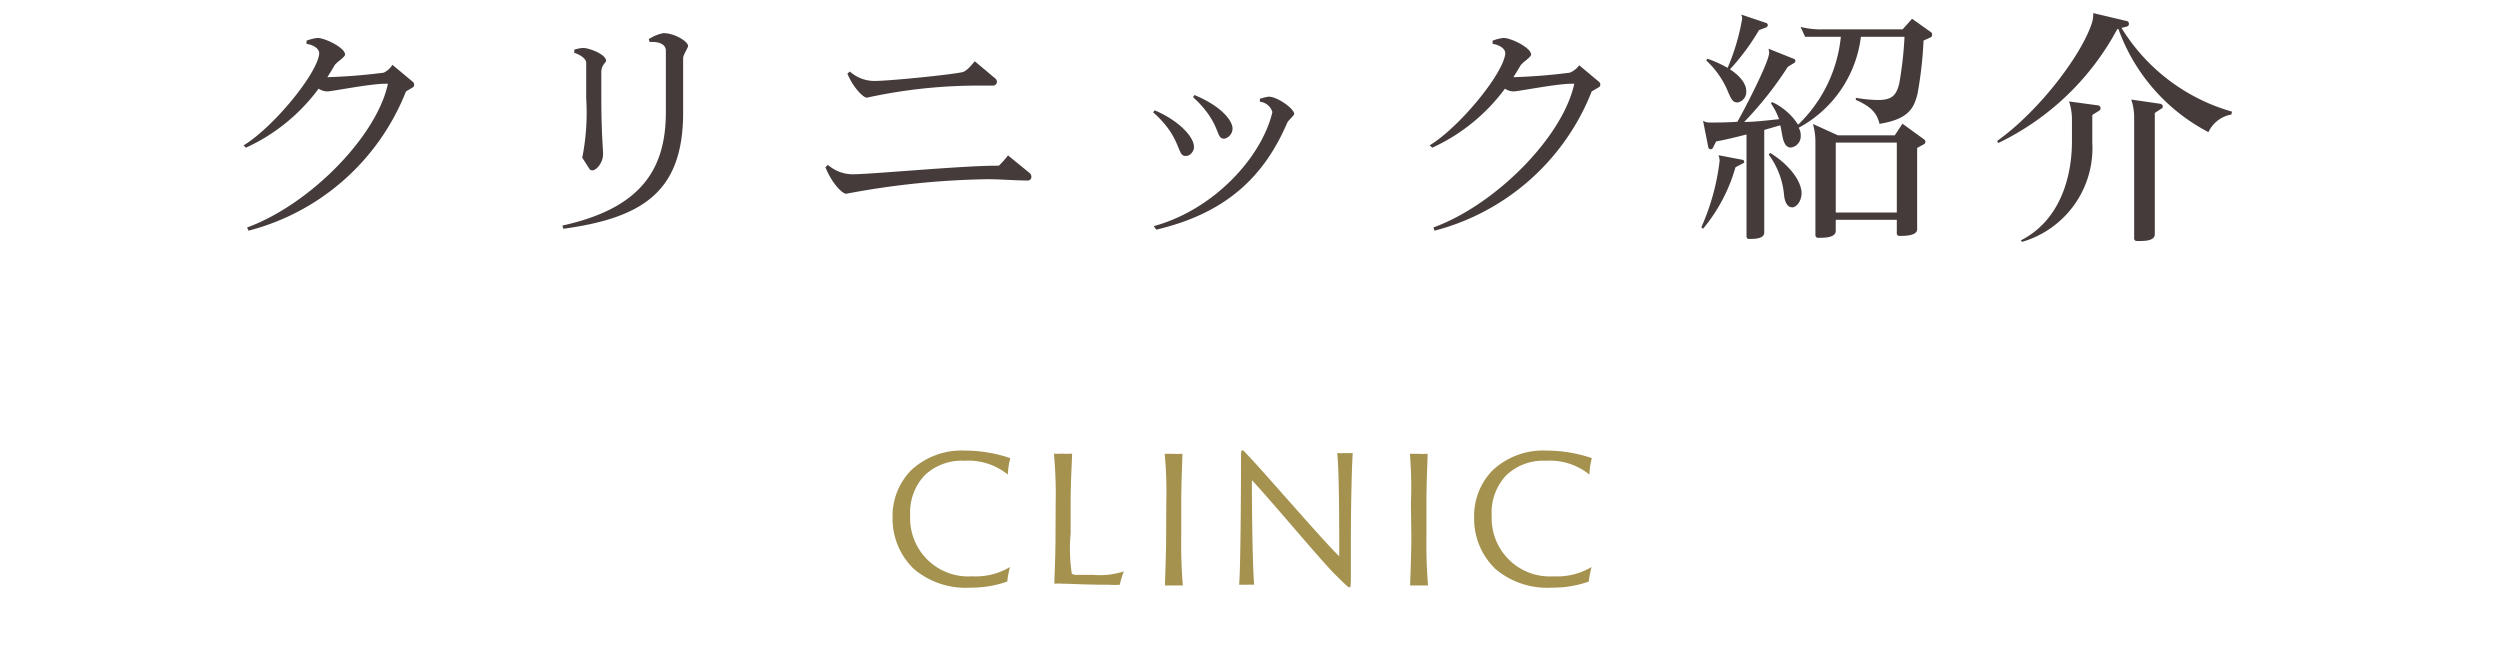
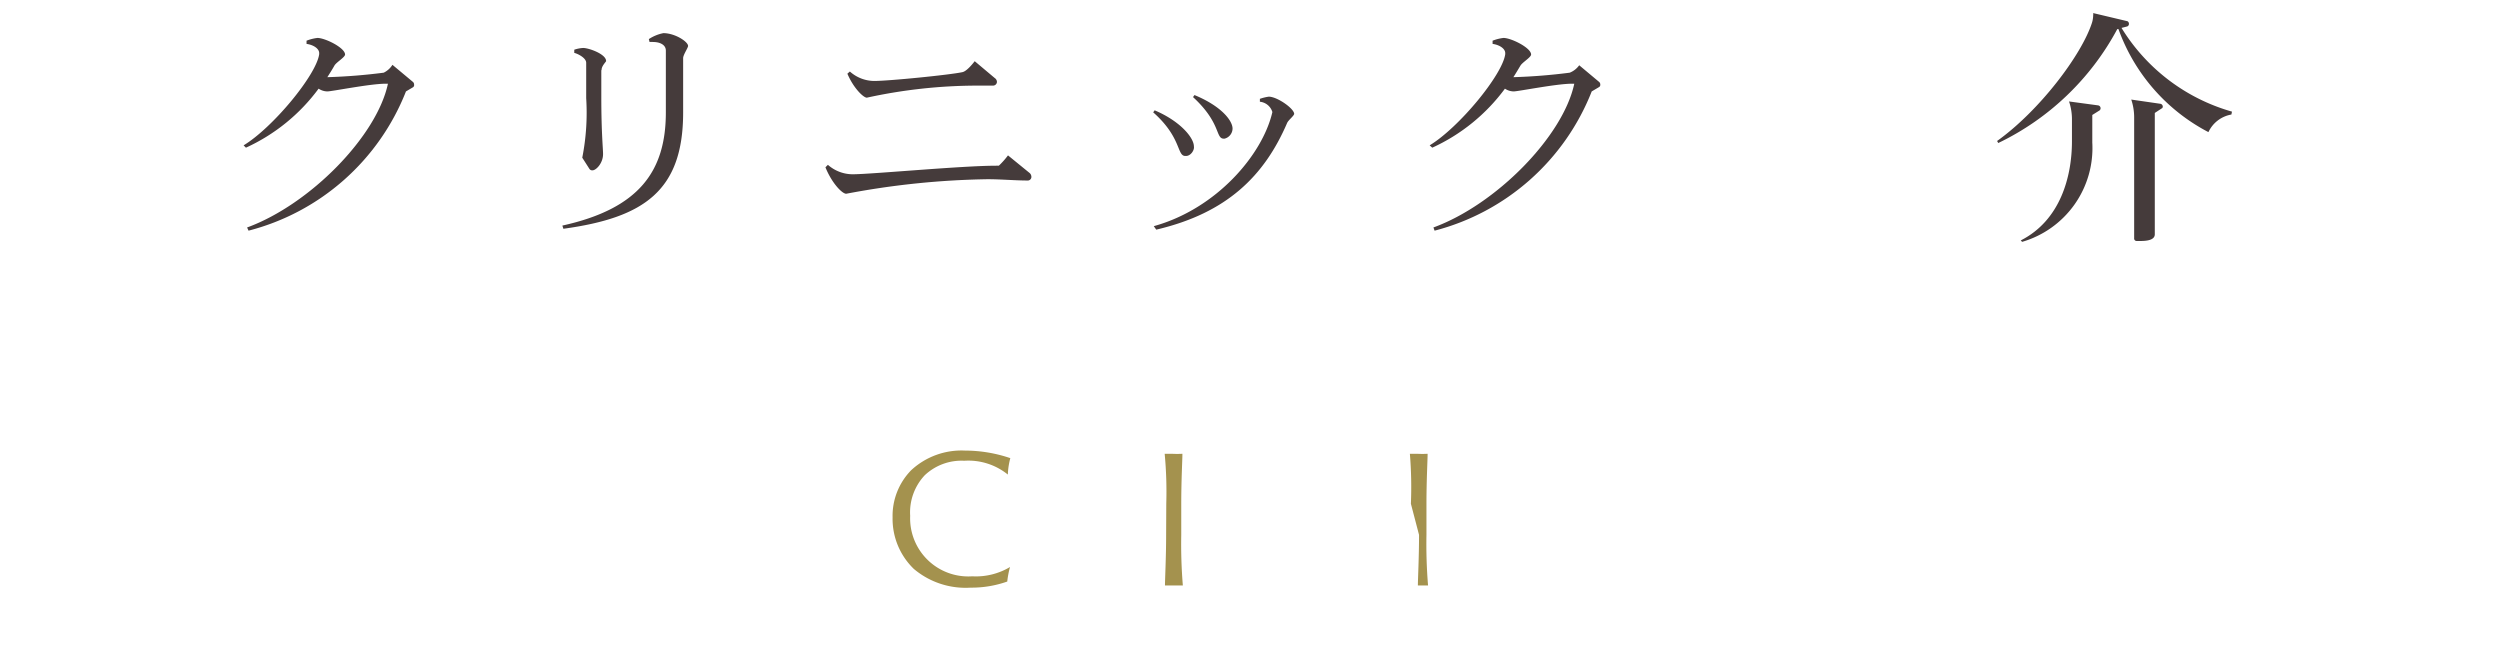
<svg xmlns="http://www.w3.org/2000/svg" viewBox="0 0 172 45">
  <defs>
    <style>.cls-1{fill:#453b3b;}.cls-2{fill:#a4924e;}.cls-3{fill:none;opacity:0.5;}</style>
  </defs>
  <title>m_nav2</title>
  <g id="レイヤー_2" data-name="レイヤー 2">
    <g id="header">
      <path class="cls-1" d="M28.42,6l-.49.29A15.92,15.92,0,0,1,17.1,15.87L17,15.65c4.32-1.58,8.92-6.27,9.69-9.89h-.17c-1.05,0-3.69.53-4,.53a1.12,1.12,0,0,1-.6-.19,12.83,12.83,0,0,1-5,4.06L16.76,10c2-1.21,5-4.83,5.2-6.27V3.65c0-.29-.37-.56-.87-.63l0-.22a3,3,0,0,1,.75-.19c.53,0,1.9.68,1.9,1.14,0,.19-.6.53-.73.76s-.32.54-.49.8A39,39,0,0,0,26.4,5,1.47,1.47,0,0,0,27,4.46l1.39,1.16a.24.24,0,0,1,.1.2A.18.18,0,0,1,28.42,6Z" />
      <path class="cls-1" d="M47,4c0,2.12,0,3.3,0,3.74,0,5.39-2.7,7.24-8.24,8l-.07-.22c5.3-1.17,7.12-3.76,7.12-7.79,0-.37,0-1.05,0-2.52,0-.49,0-1.05,0-1.73,0-.41-.43-.59-.87-.59a1.28,1.28,0,0,0-.25,0l-.05-.2a2.83,2.83,0,0,1,1-.41c.8,0,1.7.59,1.7.88C47.34,3.29,47,3.77,47,4Zm-5.63.85c0,.65,0,1.22,0,1.75,0,2.58.12,3.59.12,4,0,.63-.48,1.12-.73,1.12a.23.23,0,0,1-.22-.12l-.48-.75a16,16,0,0,0,.27-4.1c0-.75,0-1.56,0-2.43,0-.34-.59-.63-.82-.68l0-.22a2.3,2.3,0,0,1,.61-.12c.39,0,1.58.42,1.58.9C41.71,4.24,41.39,4.53,41.39,4.8Z" />
      <path class="cls-1" d="M70.73,12.42c-.9,0-1.85-.09-2.79-.09a56.21,56.21,0,0,0-9.72,1c-.29,0-1-.75-1.43-1.82l.17-.17a2.58,2.58,0,0,0,1.7.65c1.27,0,7.5-.59,9.89-.59h.17a5.37,5.37,0,0,0,.63-.71l1.46,1.19a.36.36,0,0,1,.15.29A.25.25,0,0,1,70.73,12.42Zm-2.4-6.53-1.14,0a35.69,35.69,0,0,0-7.55.83c-.24,0-.92-.66-1.34-1.65l.17-.15a2.54,2.54,0,0,0,1.68.65c1,0,5.24-.42,6.08-.61.27-.07.63-.49.83-.75l1.38,1.16a.33.33,0,0,1,.15.27A.27.27,0,0,1,68.34,5.89Z" />
      <path class="cls-1" d="M88.55,8.47c-1.56,3.62-4.13,6.19-9,7.33l-.17-.24c4.3-1.19,7.48-4.9,8.16-7.85v0A1,1,0,0,0,86.68,7l0-.2a3.23,3.23,0,0,1,.61-.15c.58,0,1.75.82,1.75,1.19C89,8,88.63,8.27,88.55,8.47Zm-7,2.26c-.59,0-.25-1.27-2.21-3l.1-.14c1.79.76,2.7,1.9,2.7,2.48C82.19,10.33,81.92,10.73,81.6,10.73Zm2.65-1.19h0c-.59,0-.17-1.07-2.12-2.86l.1-.14c1.82.75,2.6,1.73,2.62,2.29A.73.73,0,0,1,84.25,9.54Z" />
      <path class="cls-1" d="M110,6l-.49.29A15.92,15.92,0,0,1,98.7,15.87l-.08-.22c4.32-1.58,8.92-6.27,9.69-9.89h-.17c-1.05,0-3.69.53-4,.53a1.12,1.12,0,0,1-.6-.19,12.83,12.83,0,0,1-5,4.06L98.36,10c2-1.21,5-4.83,5.2-6.27V3.65c0-.29-.37-.56-.87-.63l0-.22a3,3,0,0,1,.75-.19c.53,0,1.9.68,1.9,1.14,0,.19-.59.53-.73.76s-.32.54-.49.8A39,39,0,0,0,108,5a1.47,1.47,0,0,0,.65-.51L110,5.62a.24.24,0,0,1,.1.2A.18.18,0,0,1,110,6Z" />
-       <path class="cls-1" d="M119.91,11.24l-.51.27a11.53,11.53,0,0,1-2.23,4.23l-.12-.1a15.69,15.69,0,0,0,1.26-4.57,1.11,1.11,0,0,0-.08-.39l1.63.31c.08,0,.14.07.14.14S120,11.21,119.91,11.24Zm12.92-8.67-.49.22a27,27,0,0,1-.41,3.64c-.24,1-.61,1.77-2.62,2.09-.17-.71-.54-1.17-1.63-1.65l0-.14a9.93,9.93,0,0,0,1.51.15c.93,0,1.27-.27,1.48-1.14a25.43,25.43,0,0,0,.36-3.21h-3a8.24,8.24,0,0,1-4.28,6.26,1,1,0,0,1,.14.54.78.78,0,0,1-.68.82c-.61,0-.58-1.07-.73-1.53l-1.1.32V16c0,.42-.63.44-1,.44h-.07c-.08,0-.15-.07-.15-.19v-7c-.73.19-1.43.36-2.09.48l-.22.44a.18.18,0,0,1-.15.1.17.17,0,0,1-.17-.14l-.36-1.82a.87.87,0,0,0,.46.12c.44,0,1.09,0,1.9-.05.39-.66,2.19-4.11,2.19-4.76a1.31,1.31,0,0,0-.05-.27l1.75.7a.14.14,0,0,1,.1.14.16.16,0,0,1-.1.15L123,4.6a24.4,24.4,0,0,1-3,3.79c.71,0,1.51-.1,2.4-.19a4.66,4.66,0,0,0-.56-1.09l.08-.09a4.26,4.26,0,0,1,1.79,1.56,9.72,9.72,0,0,0,2.94-6.05h-2.46l-.31-.68a5.58,5.58,0,0,0,1.51.17h5.51l.65-.73,1.31.93a.17.17,0,0,1,.07.15A.22.22,0,0,1,132.83,2.58Zm-11.27-.7-.54.2a15.33,15.33,0,0,1-2,2.7c.66.42,1.14,1,1.12,1.5a.73.73,0,0,1-.59.78c-.31,0-.42-.17-.65-.71a6.1,6.1,0,0,0-1.51-2.18l.08-.12a8,8,0,0,1,1.39.63,14.93,14.93,0,0,0,1-3.38.6.6,0,0,0-.07-.29l1.75.59a.15.15,0,0,1,0,.27Zm1.72,12.39c-.25,0-.49-.26-.54-.88a5.47,5.47,0,0,0-1.05-2.74l.1-.12c1.19.73,2.14,1.85,2.16,2.77C123.94,13.85,123.6,14.27,123.28,14.27Zm9.11-4.35-.49.27v5.59c0,.44-.78.46-1.16.46h-.07a.17.17,0,0,1-.17-.19v-.92h-4.2v.76c0,.44-.66.48-1.07.48h-.14a.18.18,0,0,1-.19-.2V9.75a4.43,4.43,0,0,0-.17-1.22l1.72.78h3.91l.53-.8,1.5,1.09a.2.2,0,0,1,.08.15A.24.24,0,0,1,132.39,9.92Zm-1.89-.1h-4.2v4.81h4.2Z" />
      <path class="cls-1" d="M153.52,7.88a2.15,2.15,0,0,0-1.58,1.21A12.92,12.92,0,0,1,145.75,2l-.08,0a18.26,18.26,0,0,1-8.19,7.84l-.08-.14c2.89-2.06,5.81-5.9,6.53-8.14a1.78,1.78,0,0,0,.08-.49.57.57,0,0,0,0-.17l2.36.56a.2.2,0,0,1,.1.19.18.18,0,0,1-.12.17l-.39.1a13.12,13.12,0,0,0,7.6,5.76Zm-9.06-.29-.51.32v1.9a6.72,6.72,0,0,1-4.83,6.83l-.09-.1c2.74-1.39,3.52-4.42,3.52-6.82V8.2a3.84,3.84,0,0,0-.2-1.22l2,.27a.2.2,0,0,1,.17.19A.2.2,0,0,1,144.46,7.59Zm4.28-.14-.49.32v8.35c0,.42-.61.46-1,.46H147a.17.17,0,0,1-.17-.19V8.07a3.84,3.84,0,0,0-.2-1.22l2,.29a.2.2,0,0,1,.17.19A.17.17,0,0,1,148.75,7.45Z" />
      <path class="cls-2" d="M62.87,39.14a4.79,4.79,0,0,1-1.46-3.54,4.49,4.49,0,0,1,1.28-3.25A5.09,5.09,0,0,1,66.4,31a9.71,9.71,0,0,1,3.11.52,5,5,0,0,0-.17,1.13,4.32,4.32,0,0,0-3-.95,3.68,3.68,0,0,0-2.72,1,3.73,3.73,0,0,0-1,2.79,4,4,0,0,0,4.27,4.16,4.58,4.58,0,0,0,2.6-.64,6,6,0,0,0-.19,1,7.34,7.34,0,0,1-2.52.42A5.52,5.52,0,0,1,62.87,39.14Z" />
-       <path class="cls-2" d="M72.63,34.68a30.81,30.81,0,0,0-.12-3.47,3.54,3.54,0,0,0,.53,0,5.33,5.33,0,0,0,.72,0c0,.44-.1,1.76-.1,3.44V36.7a11.47,11.47,0,0,0,.08,2.77.58.58,0,0,0,.29.08c.24,0,.66,0,1.18,0a5.27,5.27,0,0,0,2.11-.24,6.55,6.55,0,0,0-.28.92,4.65,4.65,0,0,1-.72,0c-1.75,0-2.6-.07-3.18-.07a4,4,0,0,0-.6,0c0-.42.08-1.78.08-3.47Z" />
      <path class="cls-2" d="M80.24,34.66a28,28,0,0,0-.11-3.44h.5a6.58,6.58,0,0,0,.72,0c0,.44-.08,1.78-.08,3.48v2.11a34.65,34.65,0,0,0,.11,3.47l-.53,0c-.24,0-.59,0-.7,0,0-.41.08-1.92.08-3.48Z" />
-       <path class="cls-2" d="M85.84,40.23l-.59,0c.1-1,.13-6.38.13-8.53,0-.65,0-.71.1-.71s.14.1.38.34c1.14,1.19,5.34,6.07,6.28,6.94,0-1.94,0-5.83-.14-7.1a2.75,2.75,0,0,0,.47,0,5.91,5.91,0,0,0,.6,0c-.06.72-.13,3.56-.13,6,0,1,0,1.57,0,2.11,0,1,0,1.13-.1,1.13s-.3-.22-1-.9c-1-1-4.38-5.06-5.71-6.48,0,2.58.06,6.25.16,7.2A3.55,3.55,0,0,0,85.84,40.23Z" />
-       <path class="cls-2" d="M97.07,34.66A28.17,28.17,0,0,0,97,31.22h.5a6.58,6.58,0,0,0,.72,0c0,.44-.08,1.78-.08,3.48v2.11a34.65,34.65,0,0,0,.11,3.47l-.53,0c-.24,0-.59,0-.7,0,0-.41.08-1.92.08-3.48Z" />
-       <path class="cls-2" d="M102.88,39.14a4.79,4.79,0,0,1-1.46-3.54,4.49,4.49,0,0,1,1.28-3.25A5.09,5.09,0,0,1,106.41,31a9.71,9.71,0,0,1,3.11.52,5,5,0,0,0-.17,1.13,4.32,4.32,0,0,0-3-.95,3.68,3.68,0,0,0-2.72,1,3.73,3.73,0,0,0-1,2.79,4,4,0,0,0,4.27,4.16,4.58,4.58,0,0,0,2.6-.64,6,6,0,0,0-.19,1,7.34,7.34,0,0,1-2.52.42A5.52,5.52,0,0,1,102.88,39.14Z" />
+       <path class="cls-2" d="M97.07,34.66A28.17,28.17,0,0,0,97,31.22h.5a6.58,6.58,0,0,0,.72,0c0,.44-.08,1.78-.08,3.48v2.11a34.65,34.65,0,0,0,.11,3.47c-.24,0-.59,0-.7,0,0-.41.08-1.92.08-3.48Z" />
      <rect class="cls-3" width="172" height="45" />
    </g>
  </g>
</svg>